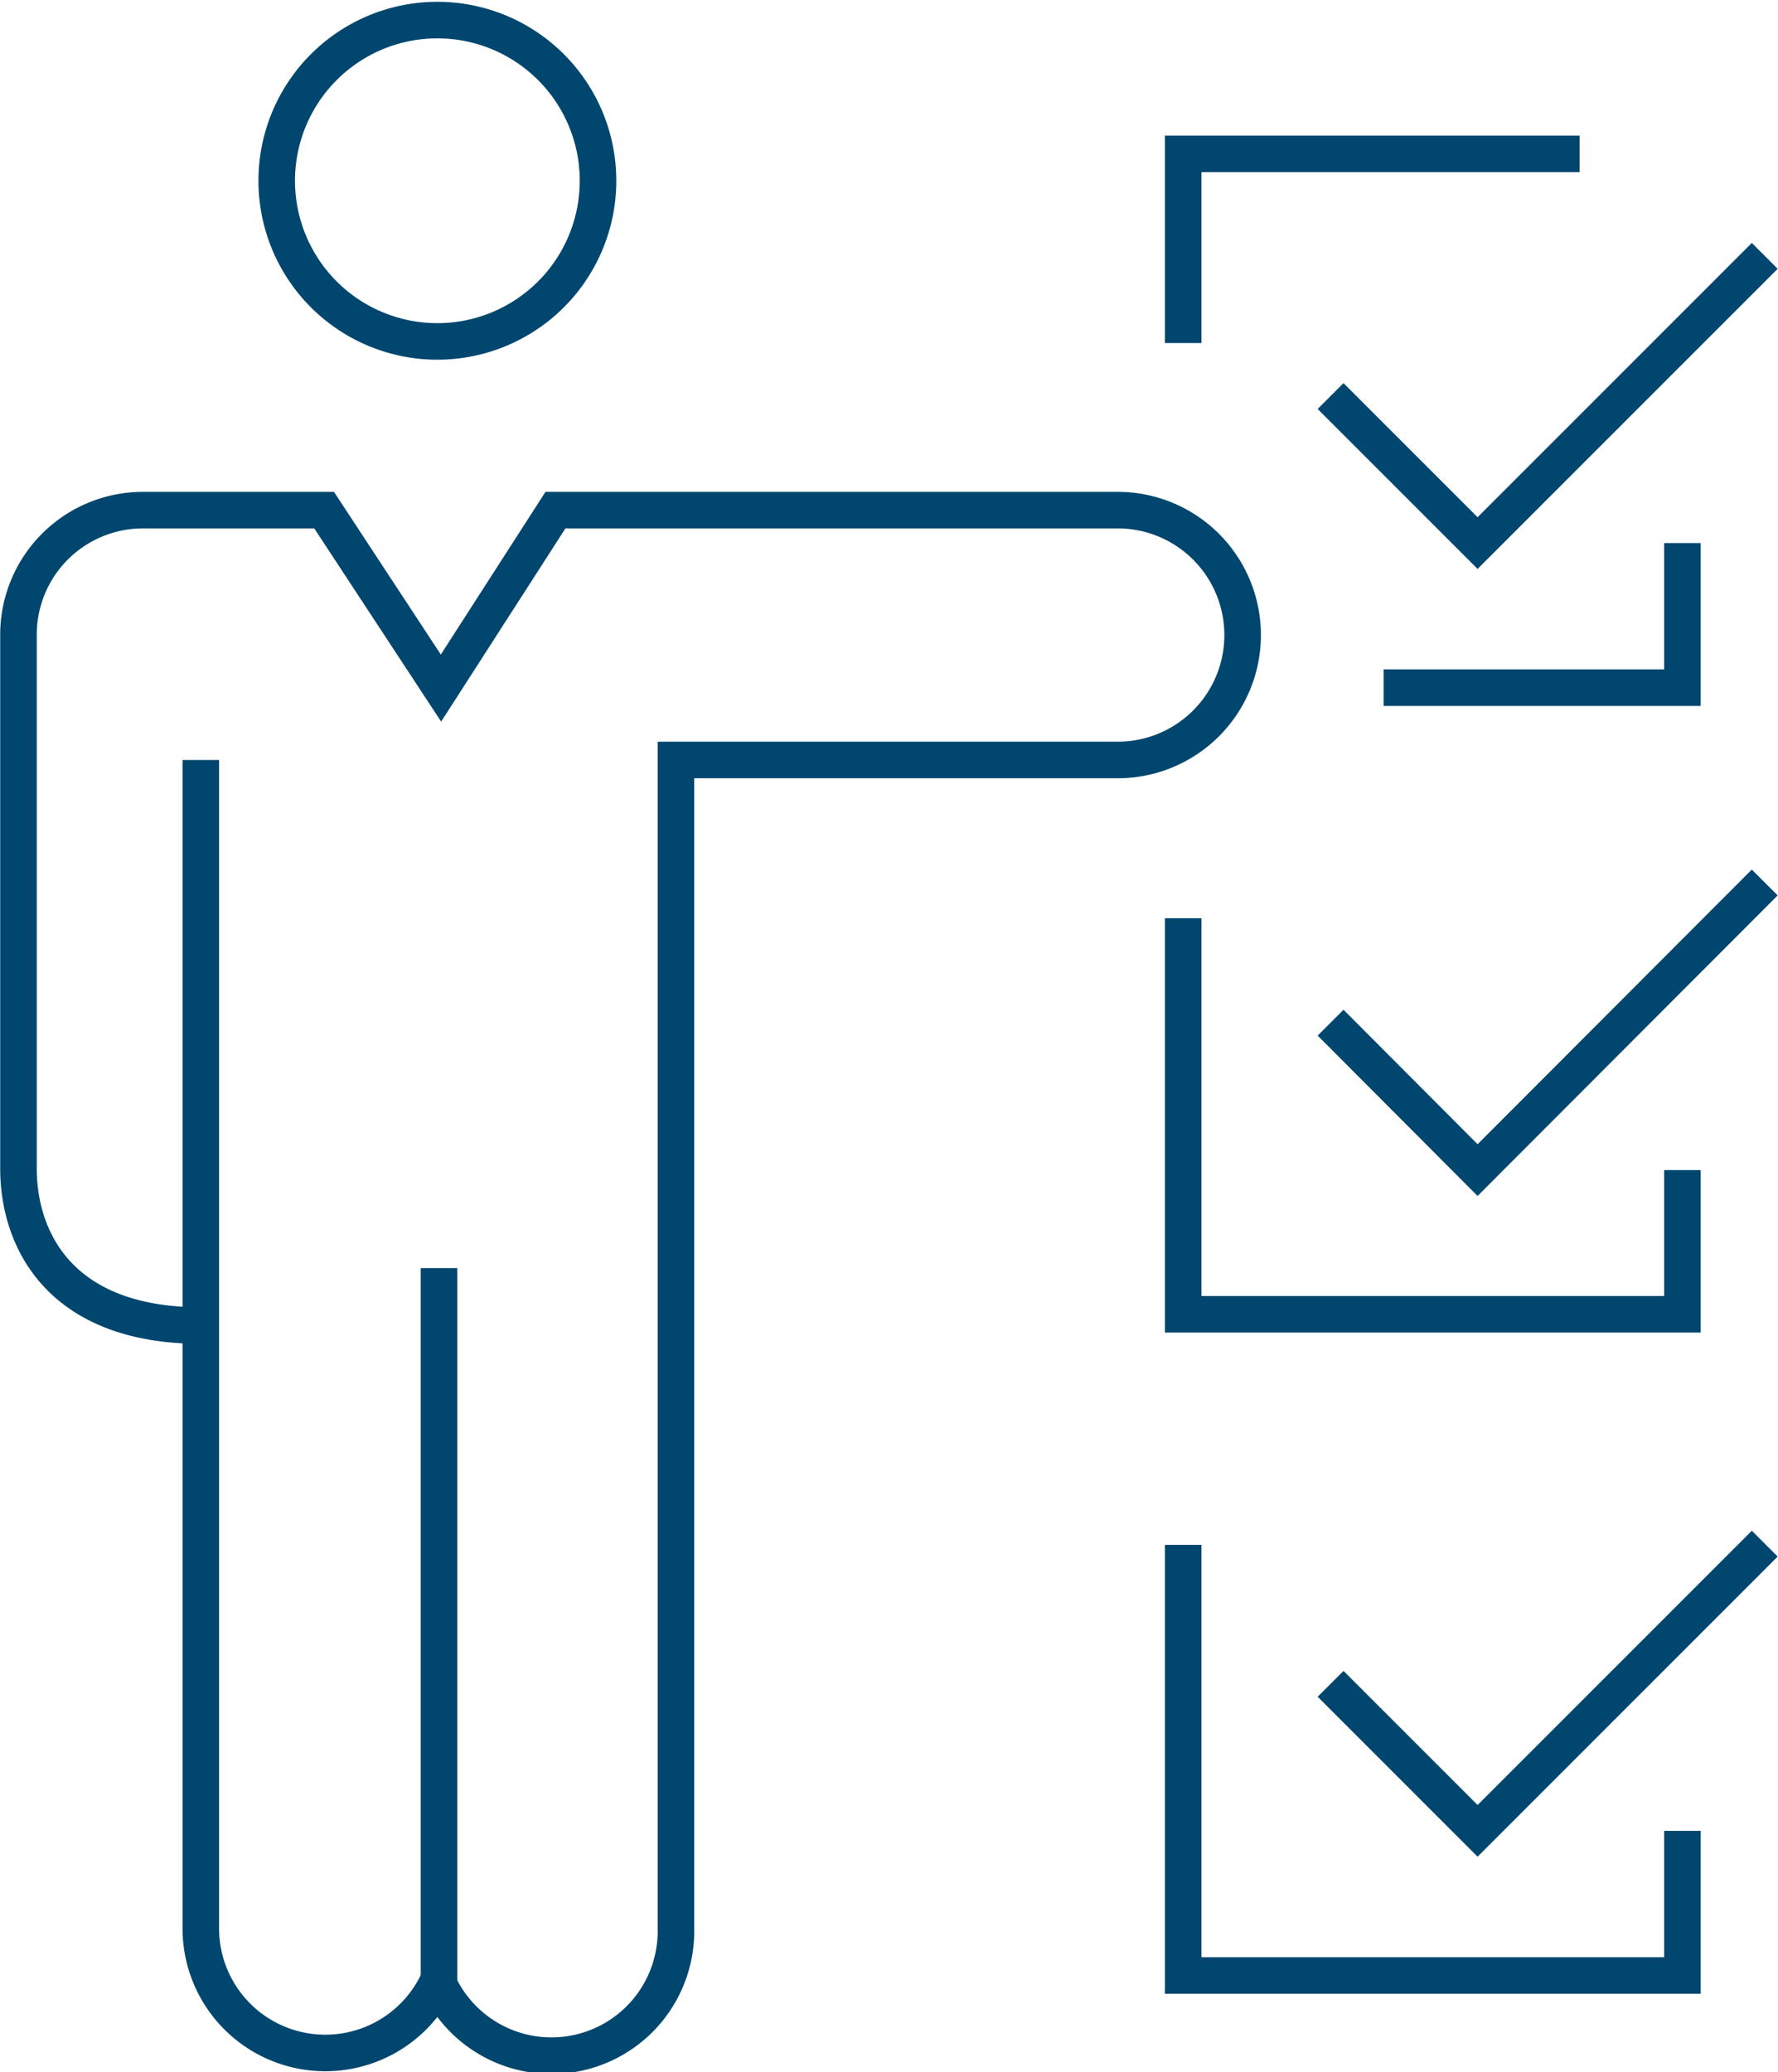
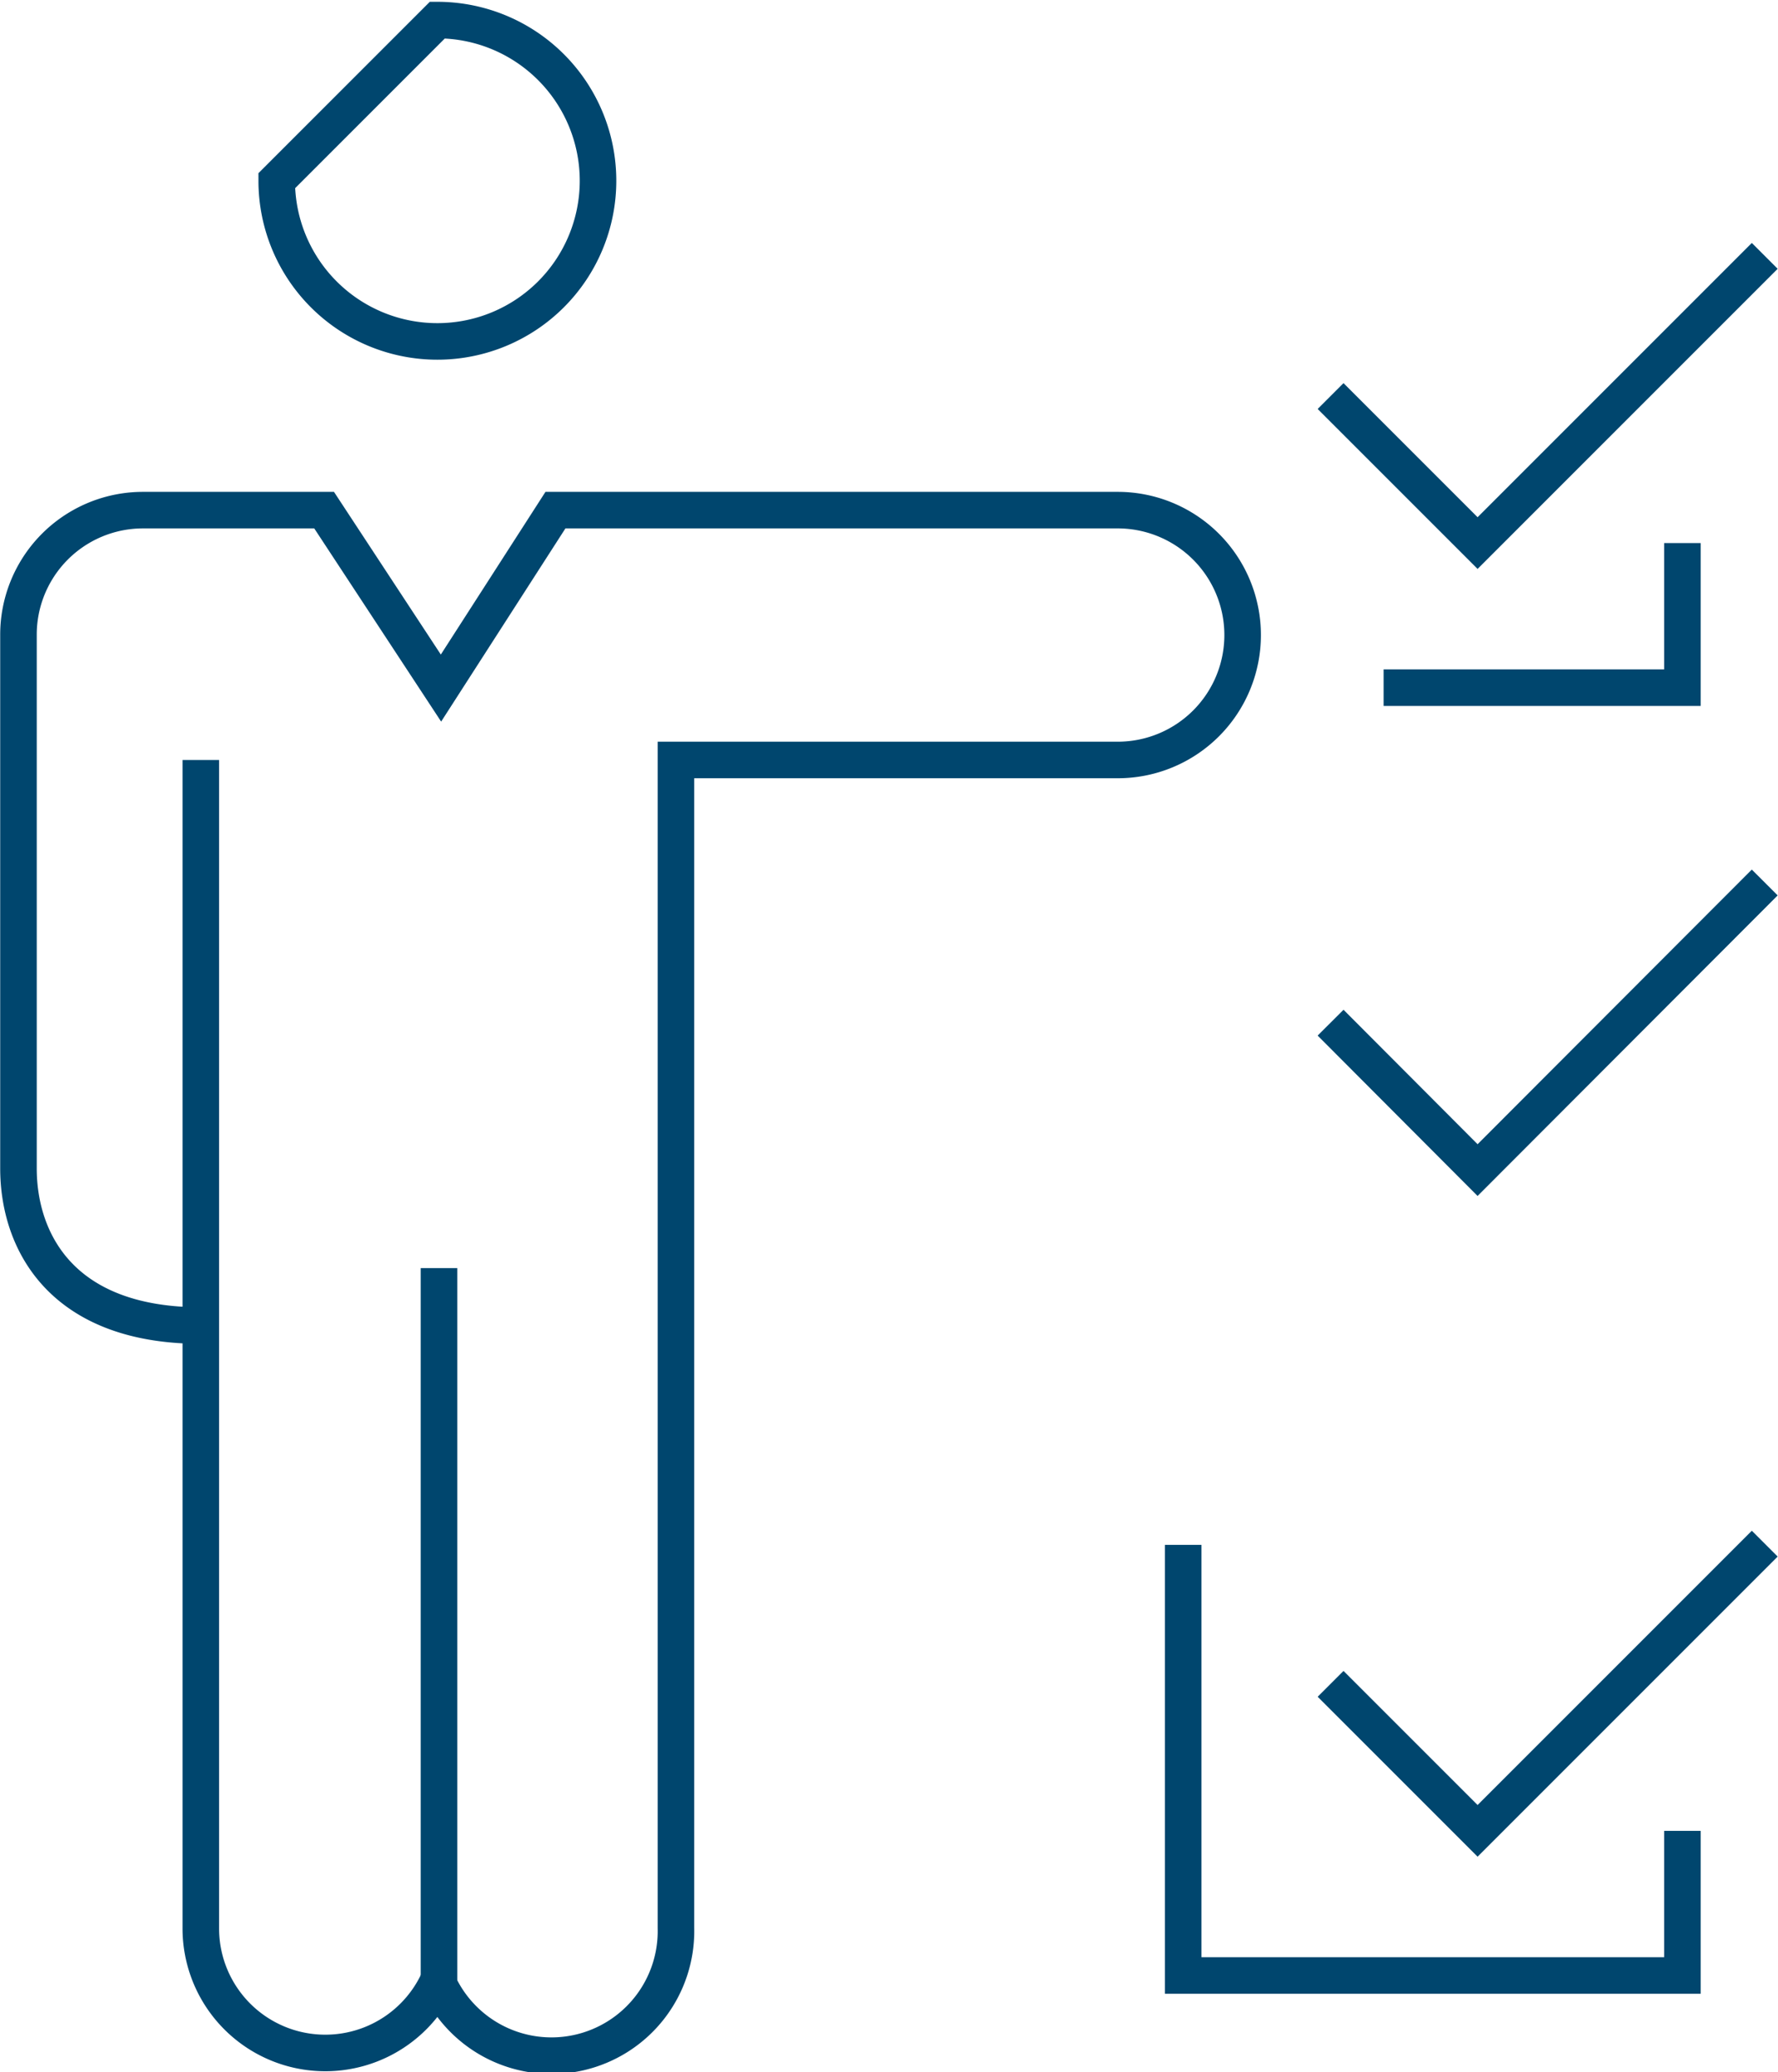
<svg xmlns="http://www.w3.org/2000/svg" viewBox="0 0 44.27 51.59">
  <defs>
    <style>.cls-1{fill:none;stroke:#00466e;stroke-miterlimit:10;stroke-width:0.91px;}</style>
  </defs>
  <g id="レイヤー_2" data-name="レイヤー 2">
    <g id="デザイン">
      <path class="cls-1" d="M5,18.92V48a3.1,3.1,0,0,0,5.9,1.34A3.1,3.1,0,0,0,16.83,48V18.92h11a3.11,3.11,0,0,0,0-6.22h-14l-2.85,4.43L8.07,12.7H3.56a3.1,3.1,0,0,0-3.1,3.11V29.09C.46,30.87,1.5,33,5,33" />
-       <path class="cls-1" d="M6.89,4.5a4,4,0,1,0,4-4A4,4,0,0,0,6.89,4.5Z" />
+       <path class="cls-1" d="M6.89,4.5a4,4,0,1,0,4-4Z" />
      <line class="cls-1" x1="10.93" y1="49.37" x2="10.93" y2="31.57" />
-       <polyline class="cls-1" points="29.46 8.54 29.46 3.83 39.33 3.83" />
      <polyline class="cls-1" points="41.89 13.52 41.89 17.12 34.45 17.12" />
      <polyline class="cls-1" points="33.13 9.86 36.79 13.52 43.94 6.37" />
-       <polyline class="cls-1" points="41.89 29.13 41.89 32.72 29.46 32.72 29.46 22.86" />
      <polyline class="cls-1" points="33.13 25.46 36.79 29.13 43.94 21.97" />
      <polyline class="cls-1" points="41.89 45.58 41.89 49.18 29.46 49.18 29.46 38.46" />
      <polyline class="cls-1" points="33.13 41.92 36.79 45.58 43.94 38.43" />
    </g>
  </g>
</svg>